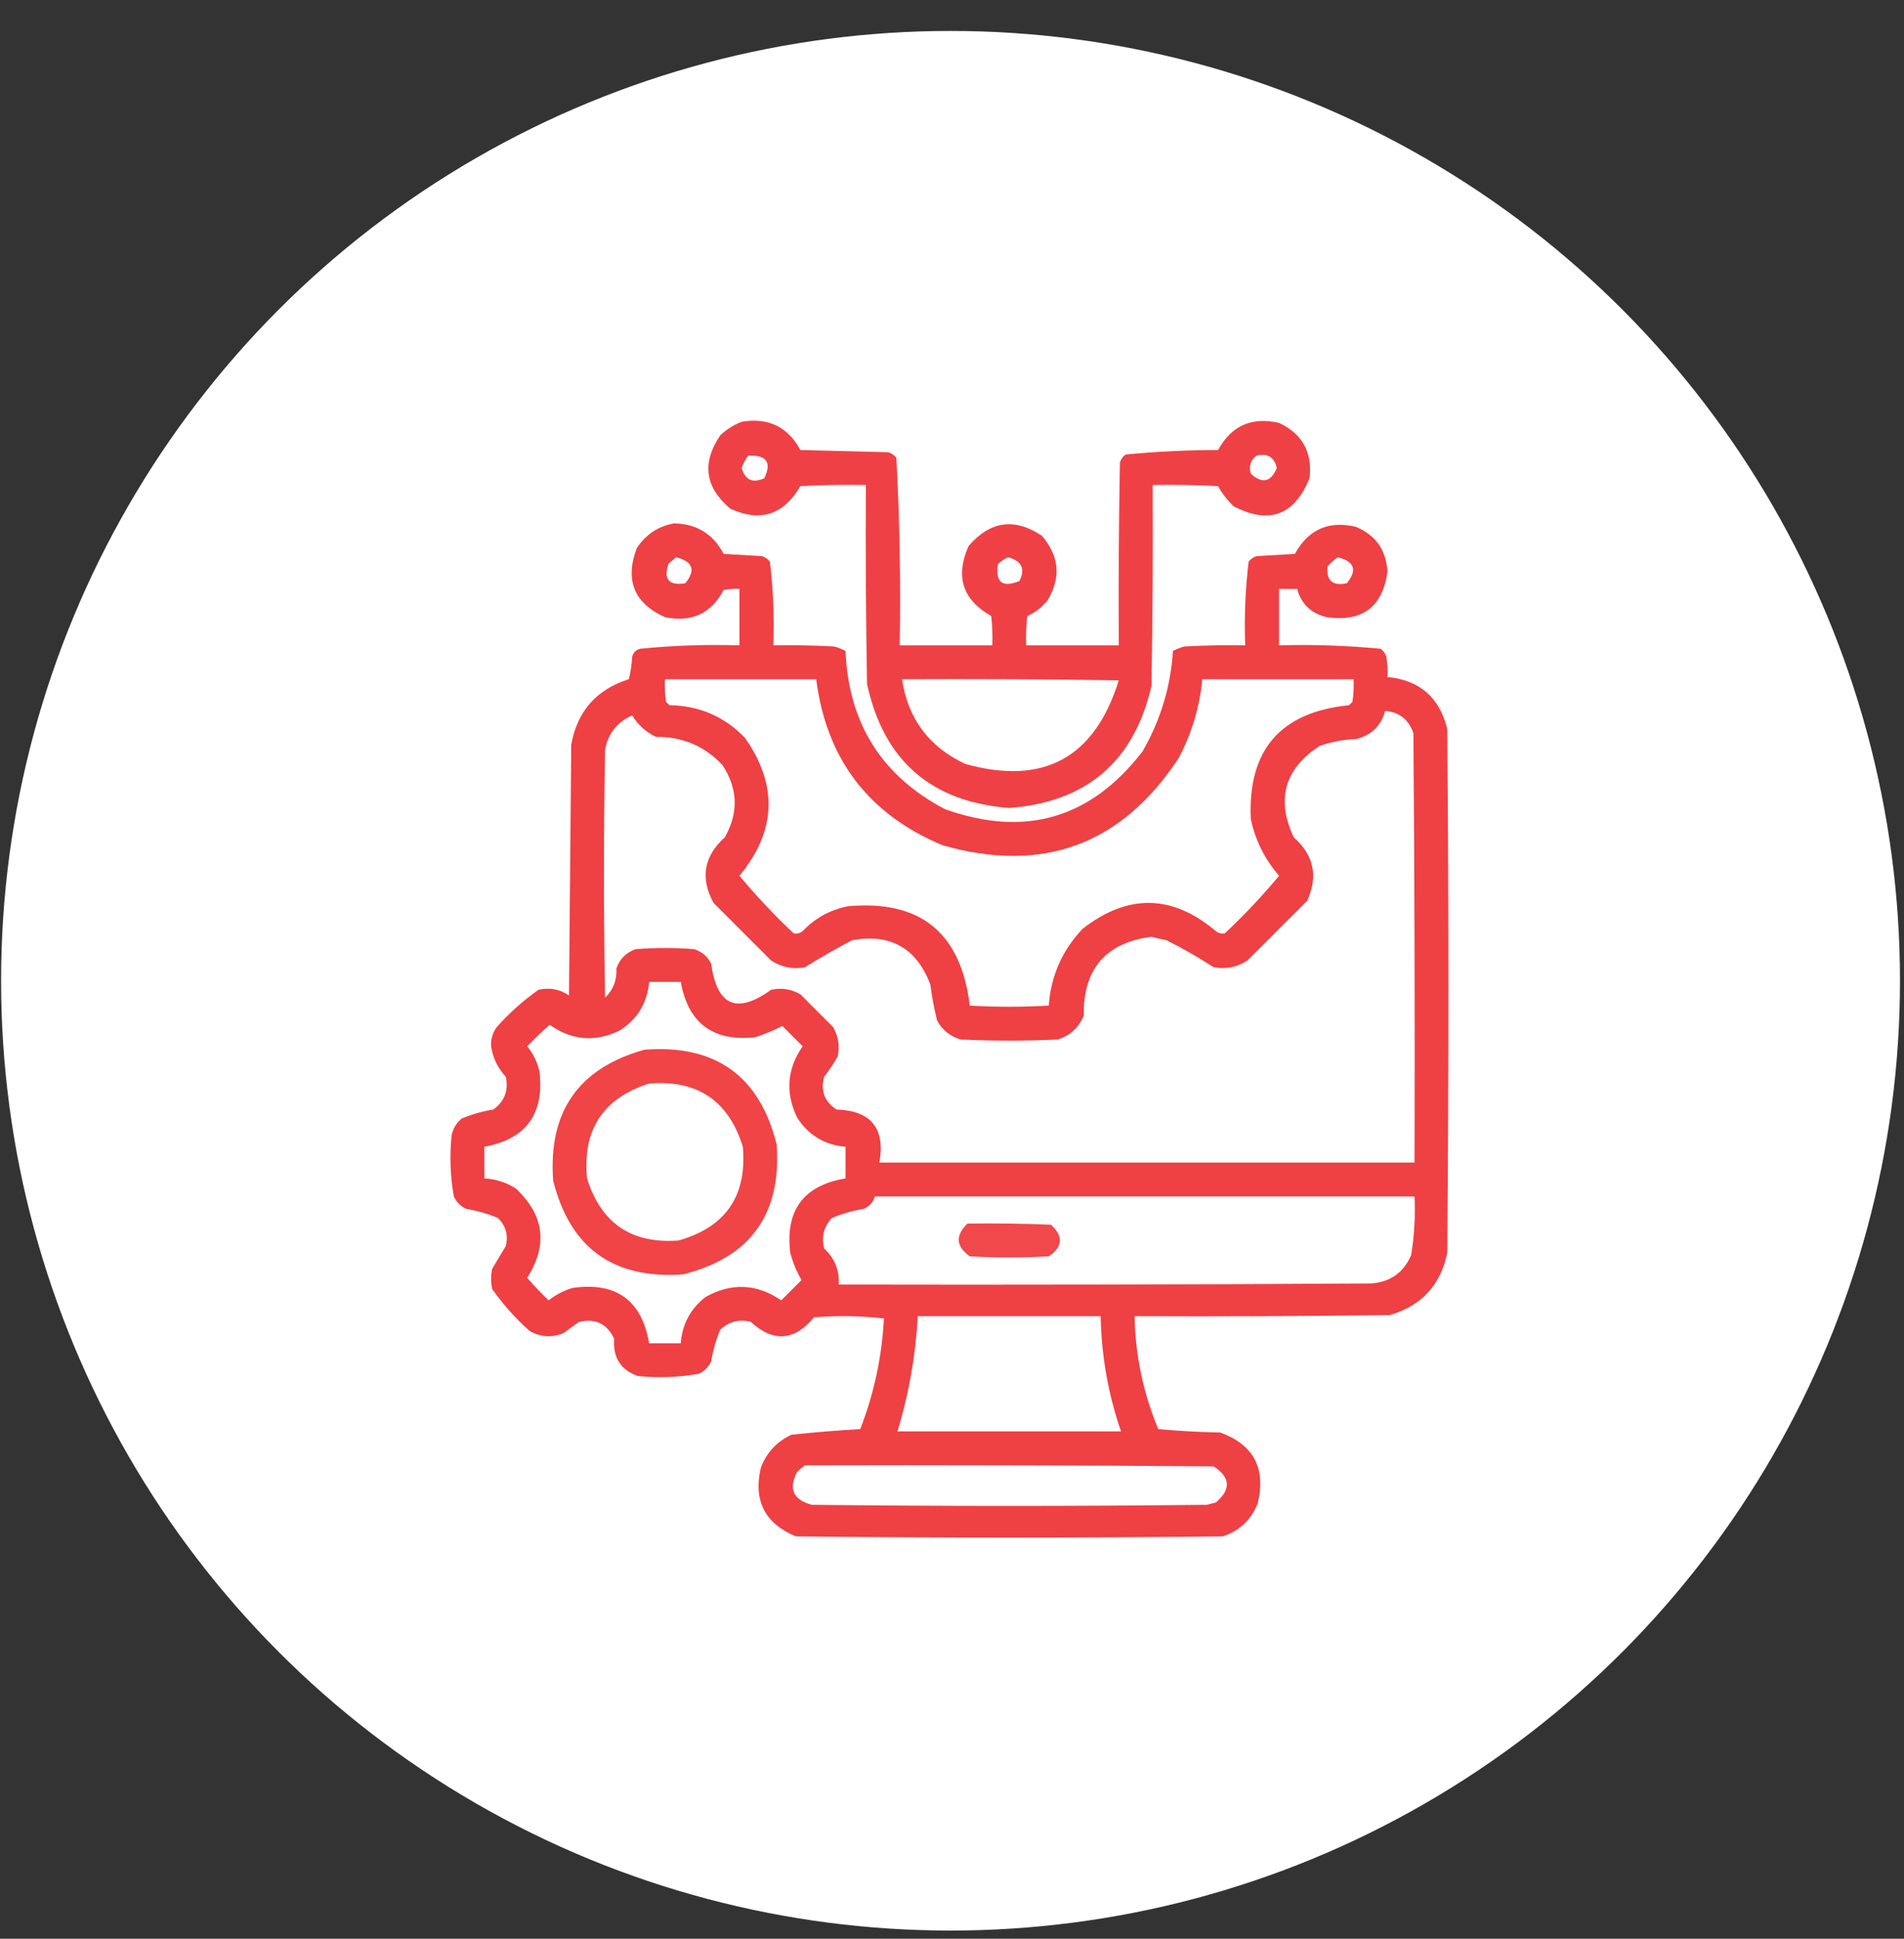
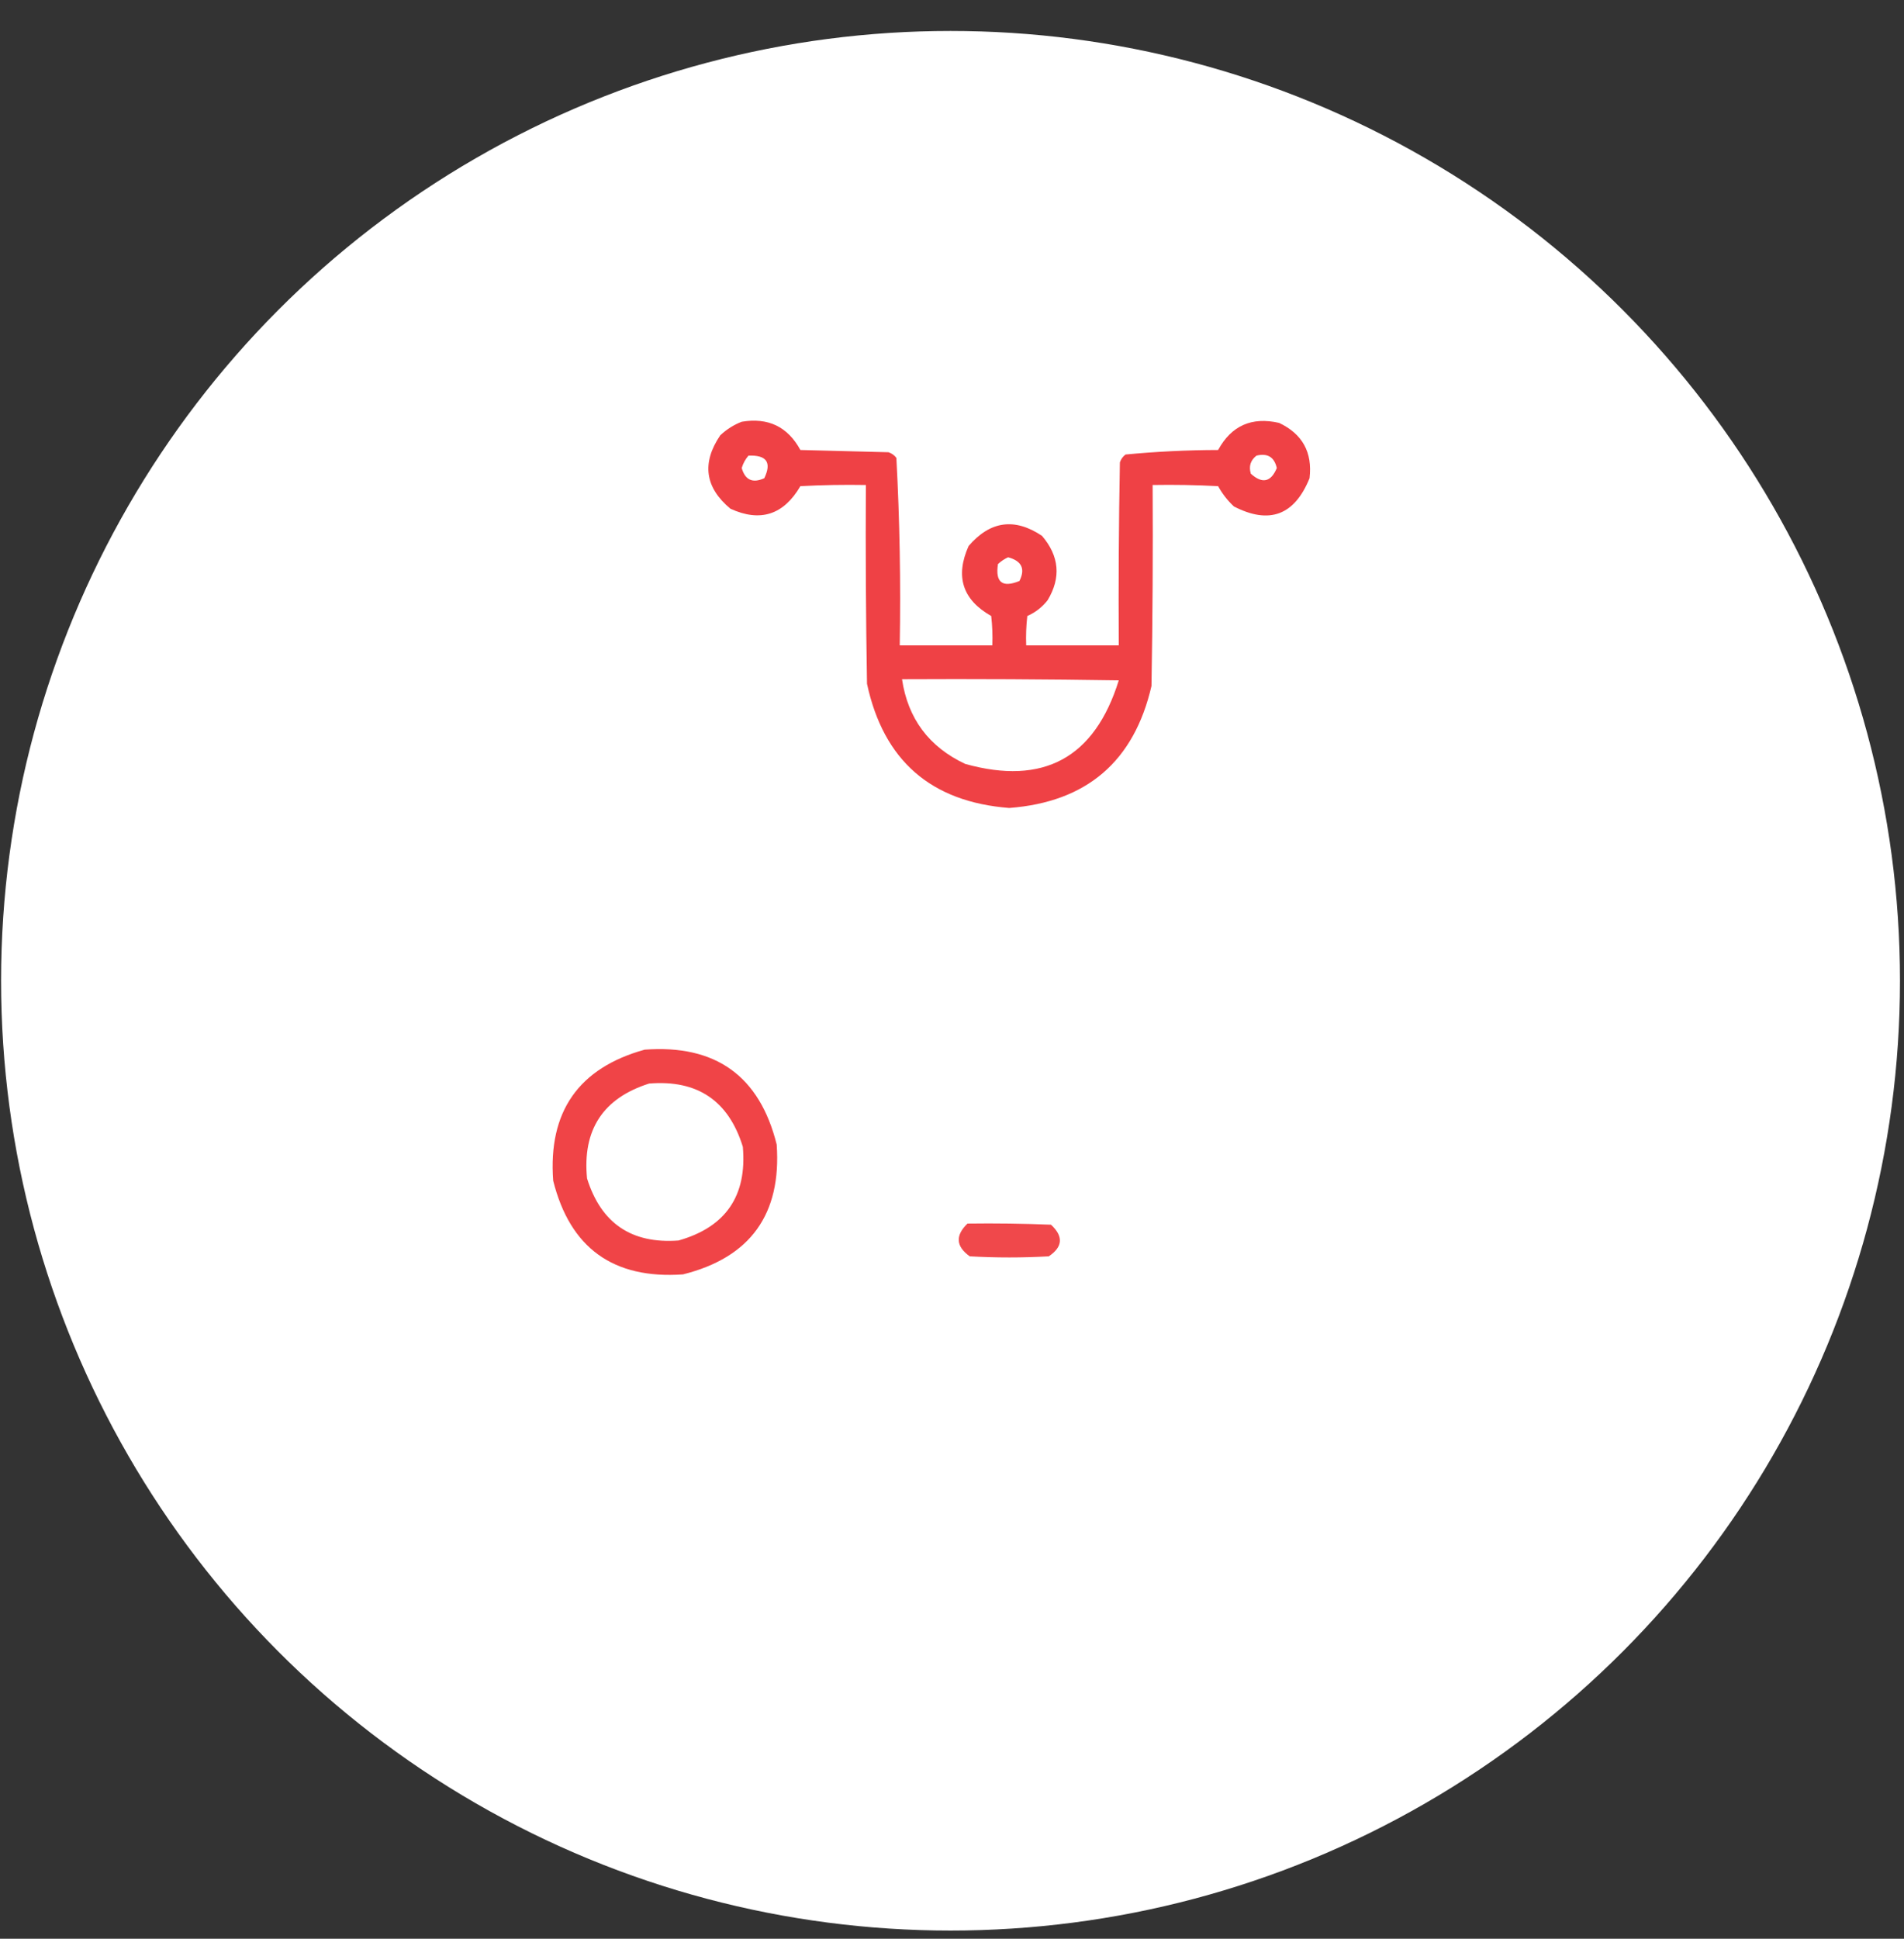
<svg xmlns="http://www.w3.org/2000/svg" width="56" height="57" viewBox="0 0 56 57" fill="none">
  <rect x="0" y="0" width="56" height="57" fill="#333333" stroke="none" />
  <circle cx="27.957" cy="28.835" r="27.925" fill="white" />
  <g clip-path="url(#clip0_2115_1251)">
    <path opacity="0.93" fill-rule="evenodd" clip-rule="evenodd" d="M21.815 12.4C22.593 12.269 23.169 12.546 23.541 13.23C24.405 13.252 25.268 13.274 26.131 13.296C26.226 13.327 26.304 13.383 26.364 13.463C26.462 15.294 26.495 17.131 26.463 18.974C27.371 18.974 28.278 18.974 29.186 18.974C29.197 18.686 29.186 18.398 29.153 18.111C28.309 17.633 28.088 16.947 28.489 16.052C29.123 15.315 29.842 15.216 30.647 15.754C31.156 16.35 31.212 16.981 30.813 17.646C30.652 17.852 30.452 18.007 30.215 18.111C30.182 18.398 30.171 18.686 30.182 18.974C31.09 18.974 31.997 18.974 32.905 18.974C32.894 17.181 32.905 15.388 32.938 13.595C32.969 13.5 33.024 13.423 33.104 13.363C34.005 13.277 34.913 13.232 35.827 13.23C36.217 12.515 36.815 12.249 37.619 12.433C38.307 12.757 38.606 13.299 38.516 14.06C38.074 15.15 37.333 15.427 36.291 14.89C36.104 14.715 35.949 14.516 35.827 14.293C35.185 14.259 34.543 14.248 33.901 14.259C33.912 16.23 33.901 18.2 33.867 20.169C33.355 22.387 31.96 23.582 29.684 23.755C27.38 23.577 25.986 22.359 25.5 20.103C25.467 18.155 25.456 16.207 25.467 14.259C24.825 14.248 24.183 14.259 23.541 14.293C23.048 15.138 22.361 15.359 21.483 14.957C20.733 14.332 20.633 13.613 21.184 12.798C21.373 12.622 21.583 12.489 21.815 12.4ZM22.014 13.396C22.547 13.374 22.702 13.595 22.479 14.06C22.138 14.214 21.917 14.115 21.815 13.761C21.856 13.623 21.923 13.501 22.014 13.396ZM36.955 13.396C37.281 13.317 37.48 13.438 37.553 13.761C37.38 14.176 37.125 14.231 36.789 13.927C36.724 13.71 36.779 13.533 36.955 13.396ZM29.651 16.384C30.051 16.493 30.162 16.725 29.983 17.082C29.48 17.287 29.269 17.121 29.352 16.584C29.445 16.498 29.545 16.432 29.651 16.384ZM26.53 19.97C28.655 19.959 30.78 19.97 32.905 20.003C32.196 22.284 30.691 23.102 28.389 22.46C27.323 21.959 26.703 21.129 26.53 19.97Z" fill="#EE3438" />
-     <path opacity="0.935" fill-rule="evenodd" clip-rule="evenodd" d="M19.823 15.388C20.488 15.399 20.974 15.698 21.284 16.285C21.66 16.307 22.036 16.329 22.413 16.351C22.508 16.382 22.585 16.437 22.645 16.517C22.742 17.329 22.775 18.148 22.744 18.974C23.343 18.963 23.94 18.974 24.538 19.007C24.653 19.039 24.764 19.083 24.869 19.14C24.955 21.26 25.929 22.81 27.791 23.789C30.145 24.631 32.081 24.067 33.602 22.095C34.132 21.18 34.431 20.195 34.498 19.14C34.604 19.083 34.715 19.039 34.83 19.007C35.428 18.974 36.025 18.963 36.623 18.974C36.594 18.15 36.627 17.331 36.723 16.517C36.783 16.437 36.86 16.382 36.955 16.351C37.332 16.329 37.708 16.307 38.084 16.285C38.481 15.566 39.079 15.3 39.877 15.488C40.466 15.735 40.776 16.178 40.807 16.816C40.66 17.853 40.062 18.296 39.014 18.144C38.559 18.032 38.271 17.755 38.151 17.314C37.974 17.314 37.797 17.314 37.62 17.314C37.62 17.867 37.62 18.421 37.62 18.974C38.62 18.945 39.615 18.979 40.608 19.074C40.688 19.134 40.743 19.211 40.774 19.306C40.807 19.504 40.818 19.703 40.807 19.904C41.754 19.998 42.34 20.507 42.567 21.431C42.611 26.567 42.611 31.702 42.567 36.837C42.369 37.788 41.804 38.397 40.873 38.664C38.372 38.697 35.871 38.708 33.37 38.697C33.392 39.848 33.624 40.954 34.067 42.017C34.67 42.072 35.279 42.105 35.893 42.117C36.878 42.481 37.243 43.178 36.989 44.209C36.794 44.691 36.451 45.011 35.959 45.171C31.776 45.216 27.592 45.216 23.409 45.171C22.494 44.793 22.151 44.117 22.379 43.146C22.55 42.704 22.849 42.383 23.276 42.183C23.951 42.11 24.626 42.054 25.301 42.017C25.708 40.969 25.94 39.884 25.998 38.763C25.313 38.686 24.627 38.675 23.94 38.73C23.365 39.426 22.745 39.47 22.08 38.863C21.737 38.777 21.438 38.854 21.184 39.095C21.059 39.393 20.971 39.703 20.918 40.025C20.841 40.191 20.719 40.313 20.553 40.39C19.96 40.495 19.363 40.517 18.76 40.456C18.254 40.277 18.022 39.912 18.063 39.361C17.858 38.921 17.515 38.755 17.034 38.863C16.879 38.974 16.724 39.084 16.569 39.195C16.227 39.336 15.895 39.314 15.573 39.128C15.158 38.758 14.793 38.349 14.477 37.9C14.433 37.701 14.433 37.502 14.477 37.302C14.61 37.081 14.743 36.859 14.875 36.638C14.956 36.317 14.879 36.04 14.643 35.808C14.345 35.683 14.035 35.595 13.713 35.542C13.547 35.465 13.425 35.343 13.348 35.177C13.243 34.585 13.221 33.987 13.282 33.384C13.322 33.182 13.421 33.016 13.58 32.886C13.879 32.761 14.188 32.673 14.51 32.621C14.841 32.38 14.963 32.059 14.875 31.658C14.639 31.4 14.495 31.102 14.444 30.761C14.432 30.553 14.488 30.365 14.61 30.197C14.98 29.782 15.389 29.417 15.838 29.101C16.164 29.026 16.462 29.082 16.735 29.267C16.757 26.81 16.779 24.353 16.801 21.896C16.976 20.913 17.541 20.271 18.494 19.97C18.549 19.752 18.582 19.531 18.594 19.306C18.627 19.184 18.705 19.107 18.826 19.074C19.796 18.977 20.77 18.944 21.748 18.974C21.748 18.421 21.748 17.867 21.748 17.314C21.592 17.303 21.437 17.314 21.284 17.347C20.913 18.041 20.337 18.307 19.557 18.144C18.651 17.737 18.375 17.062 18.727 16.119C18.992 15.716 19.357 15.472 19.823 15.388ZM19.889 16.384C20.381 16.511 20.469 16.766 20.155 17.148C19.677 17.224 19.511 17.036 19.657 16.584C19.733 16.508 19.81 16.442 19.889 16.384ZM39.346 16.384C39.838 16.506 39.927 16.761 39.612 17.148C39.191 17.236 39.003 17.07 39.047 16.65C39.14 16.546 39.24 16.457 39.346 16.384ZM19.557 19.97C21.04 19.97 22.523 19.97 24.006 19.97C24.305 22.316 25.544 23.943 27.725 24.851C30.671 25.692 32.984 24.84 34.664 22.294C35.051 21.566 35.284 20.791 35.362 19.97C36.845 19.97 38.328 19.97 39.811 19.97C39.822 20.193 39.811 20.414 39.778 20.634C39.745 20.668 39.711 20.701 39.678 20.734C37.656 20.937 36.693 22.055 36.789 24.087C36.926 24.716 37.203 25.269 37.62 25.748C37.127 26.34 36.596 26.905 36.026 27.441C35.932 27.462 35.844 27.44 35.76 27.375C34.478 26.293 33.172 26.27 31.842 27.308C31.24 27.942 30.908 28.694 30.846 29.566C30.071 29.61 29.297 29.61 28.522 29.566C28.267 27.425 27.072 26.451 24.936 26.644C24.415 26.75 23.972 26.993 23.608 27.375C23.524 27.44 23.436 27.462 23.342 27.441C22.773 26.905 22.241 26.34 21.748 25.748C22.832 24.439 22.887 23.089 21.914 21.697C21.311 21.067 20.57 20.747 19.69 20.734C19.657 20.701 19.623 20.668 19.59 20.634C19.557 20.414 19.546 20.193 19.557 19.97ZM40.741 20.9C41.165 20.94 41.442 21.162 41.571 21.564C41.604 25.77 41.615 29.975 41.604 34.181C36.358 34.181 31.112 34.181 25.866 34.181C26.041 33.173 25.62 32.653 24.604 32.621C24.249 32.388 24.128 32.067 24.239 31.658C24.388 31.47 24.521 31.271 24.637 31.06C24.704 30.754 24.66 30.466 24.504 30.197C24.183 29.876 23.862 29.555 23.541 29.234C23.272 29.078 22.984 29.034 22.678 29.101C21.672 29.828 21.085 29.573 20.918 28.337C20.814 28.123 20.648 27.979 20.42 27.906C19.845 27.861 19.269 27.861 18.694 27.906C18.417 28.005 18.229 28.194 18.129 28.47C18.148 28.812 18.038 29.1 17.797 29.334C17.753 26.899 17.753 24.464 17.797 22.029C17.891 21.559 18.157 21.227 18.594 21.033C18.762 21.311 18.995 21.522 19.291 21.664C20.07 21.657 20.723 21.934 21.25 22.494C21.705 23.19 21.727 23.899 21.317 24.619C20.701 25.174 20.59 25.816 20.985 26.544C21.549 27.109 22.114 27.673 22.678 28.238C22.984 28.439 23.316 28.506 23.674 28.437C24.128 28.155 24.593 27.889 25.069 27.64C26.188 27.442 26.952 27.873 27.36 28.935C27.408 29.293 27.474 29.648 27.559 29.998C27.713 30.284 27.945 30.472 28.256 30.562C29.208 30.606 30.16 30.606 31.112 30.562C31.471 30.446 31.726 30.214 31.875 29.865C31.854 28.492 32.518 27.717 33.868 27.541C34.009 27.582 34.153 27.615 34.299 27.64C34.781 27.879 35.246 28.145 35.694 28.437C36.052 28.506 36.384 28.439 36.69 28.238C37.276 27.651 37.863 27.065 38.45 26.478C38.773 25.757 38.641 25.137 38.051 24.619C37.526 23.5 37.78 22.603 38.815 21.929C39.159 21.81 39.513 21.743 39.877 21.73C40.33 21.62 40.618 21.344 40.741 20.9ZM19.092 28.869C19.402 28.869 19.712 28.869 20.022 28.869C20.243 30.087 20.973 30.629 22.213 30.496C22.499 30.403 22.765 30.292 23.01 30.164C23.209 30.363 23.409 30.562 23.608 30.761C23.148 31.423 23.092 32.12 23.442 32.853C23.775 33.374 24.251 33.662 24.869 33.716C24.869 34.026 24.869 34.336 24.869 34.646C23.633 34.854 23.09 35.585 23.243 36.837C23.323 37.13 23.434 37.395 23.575 37.634C23.375 37.834 23.176 38.033 22.977 38.232C22.26 37.74 21.518 37.707 20.752 38.132C20.308 38.479 20.064 38.933 20.022 39.494C19.712 39.494 19.402 39.494 19.092 39.494C18.873 38.224 18.12 37.681 16.834 37.867C16.578 37.945 16.345 38.067 16.137 38.232C15.915 38.021 15.704 37.799 15.506 37.568C16.12 36.604 16.01 35.73 15.174 34.945C14.89 34.763 14.58 34.663 14.245 34.646C14.245 34.336 14.245 34.026 14.245 33.716C15.463 33.494 16.005 32.763 15.871 31.525C15.812 31.24 15.69 30.985 15.506 30.761C15.717 30.539 15.939 30.328 16.17 30.13C16.819 30.592 17.505 30.647 18.229 30.296C18.75 29.963 19.038 29.487 19.092 28.869ZM25.733 35.177C31.023 35.177 36.313 35.177 41.604 35.177C41.631 35.758 41.598 36.334 41.504 36.904C41.283 37.413 40.895 37.69 40.342 37.734C35.118 37.767 29.894 37.778 24.67 37.767C24.692 37.346 24.548 36.992 24.239 36.705C24.153 36.361 24.23 36.062 24.471 35.808C24.769 35.683 25.079 35.595 25.401 35.542C25.57 35.472 25.681 35.351 25.733 35.177ZM26.994 38.697C28.788 38.697 30.58 38.697 32.373 38.697C32.394 39.859 32.593 40.988 32.971 42.084C30.78 42.084 28.588 42.084 26.397 42.084C26.732 40.979 26.931 39.85 26.994 38.697ZM23.674 43.08C27.681 43.069 31.687 43.08 35.694 43.113C36.191 43.434 36.214 43.788 35.76 44.175C35.672 44.197 35.583 44.22 35.495 44.242C31.621 44.286 27.747 44.286 23.873 44.242C23.33 44.094 23.186 43.773 23.442 43.279C23.518 43.203 23.595 43.137 23.674 43.08Z" fill="#EE3438" />
    <path opacity="0.921" fill-rule="evenodd" clip-rule="evenodd" d="M18.959 30.861C21.048 30.705 22.343 31.635 22.844 33.65C22.988 35.699 22.069 36.972 20.088 37.468C18.039 37.612 16.766 36.694 16.27 34.712C16.12 32.684 17.017 31.4 18.959 30.861ZM19.092 31.857C17.736 32.288 17.127 33.218 17.266 34.646C17.678 35.965 18.574 36.574 19.955 36.472C21.344 36.079 21.975 35.16 21.848 33.716C21.43 32.361 20.511 31.741 19.092 31.857Z" fill="#EE3438" />
    <path opacity="0.901" fill-rule="evenodd" clip-rule="evenodd" d="M28.455 35.974C29.275 35.963 30.094 35.974 30.912 36.007C31.282 36.35 31.26 36.66 30.846 36.937C30.071 36.981 29.297 36.981 28.522 36.937C28.114 36.646 28.092 36.325 28.455 35.974Z" fill="#EE3438" />
  </g>
  <defs>
    <clipPath id="clip0_2115_1251">
      <rect width="34" height="34" fill="white" transform="translate(10.957 11.835)" />
    </clipPath>
  </defs>
</svg>